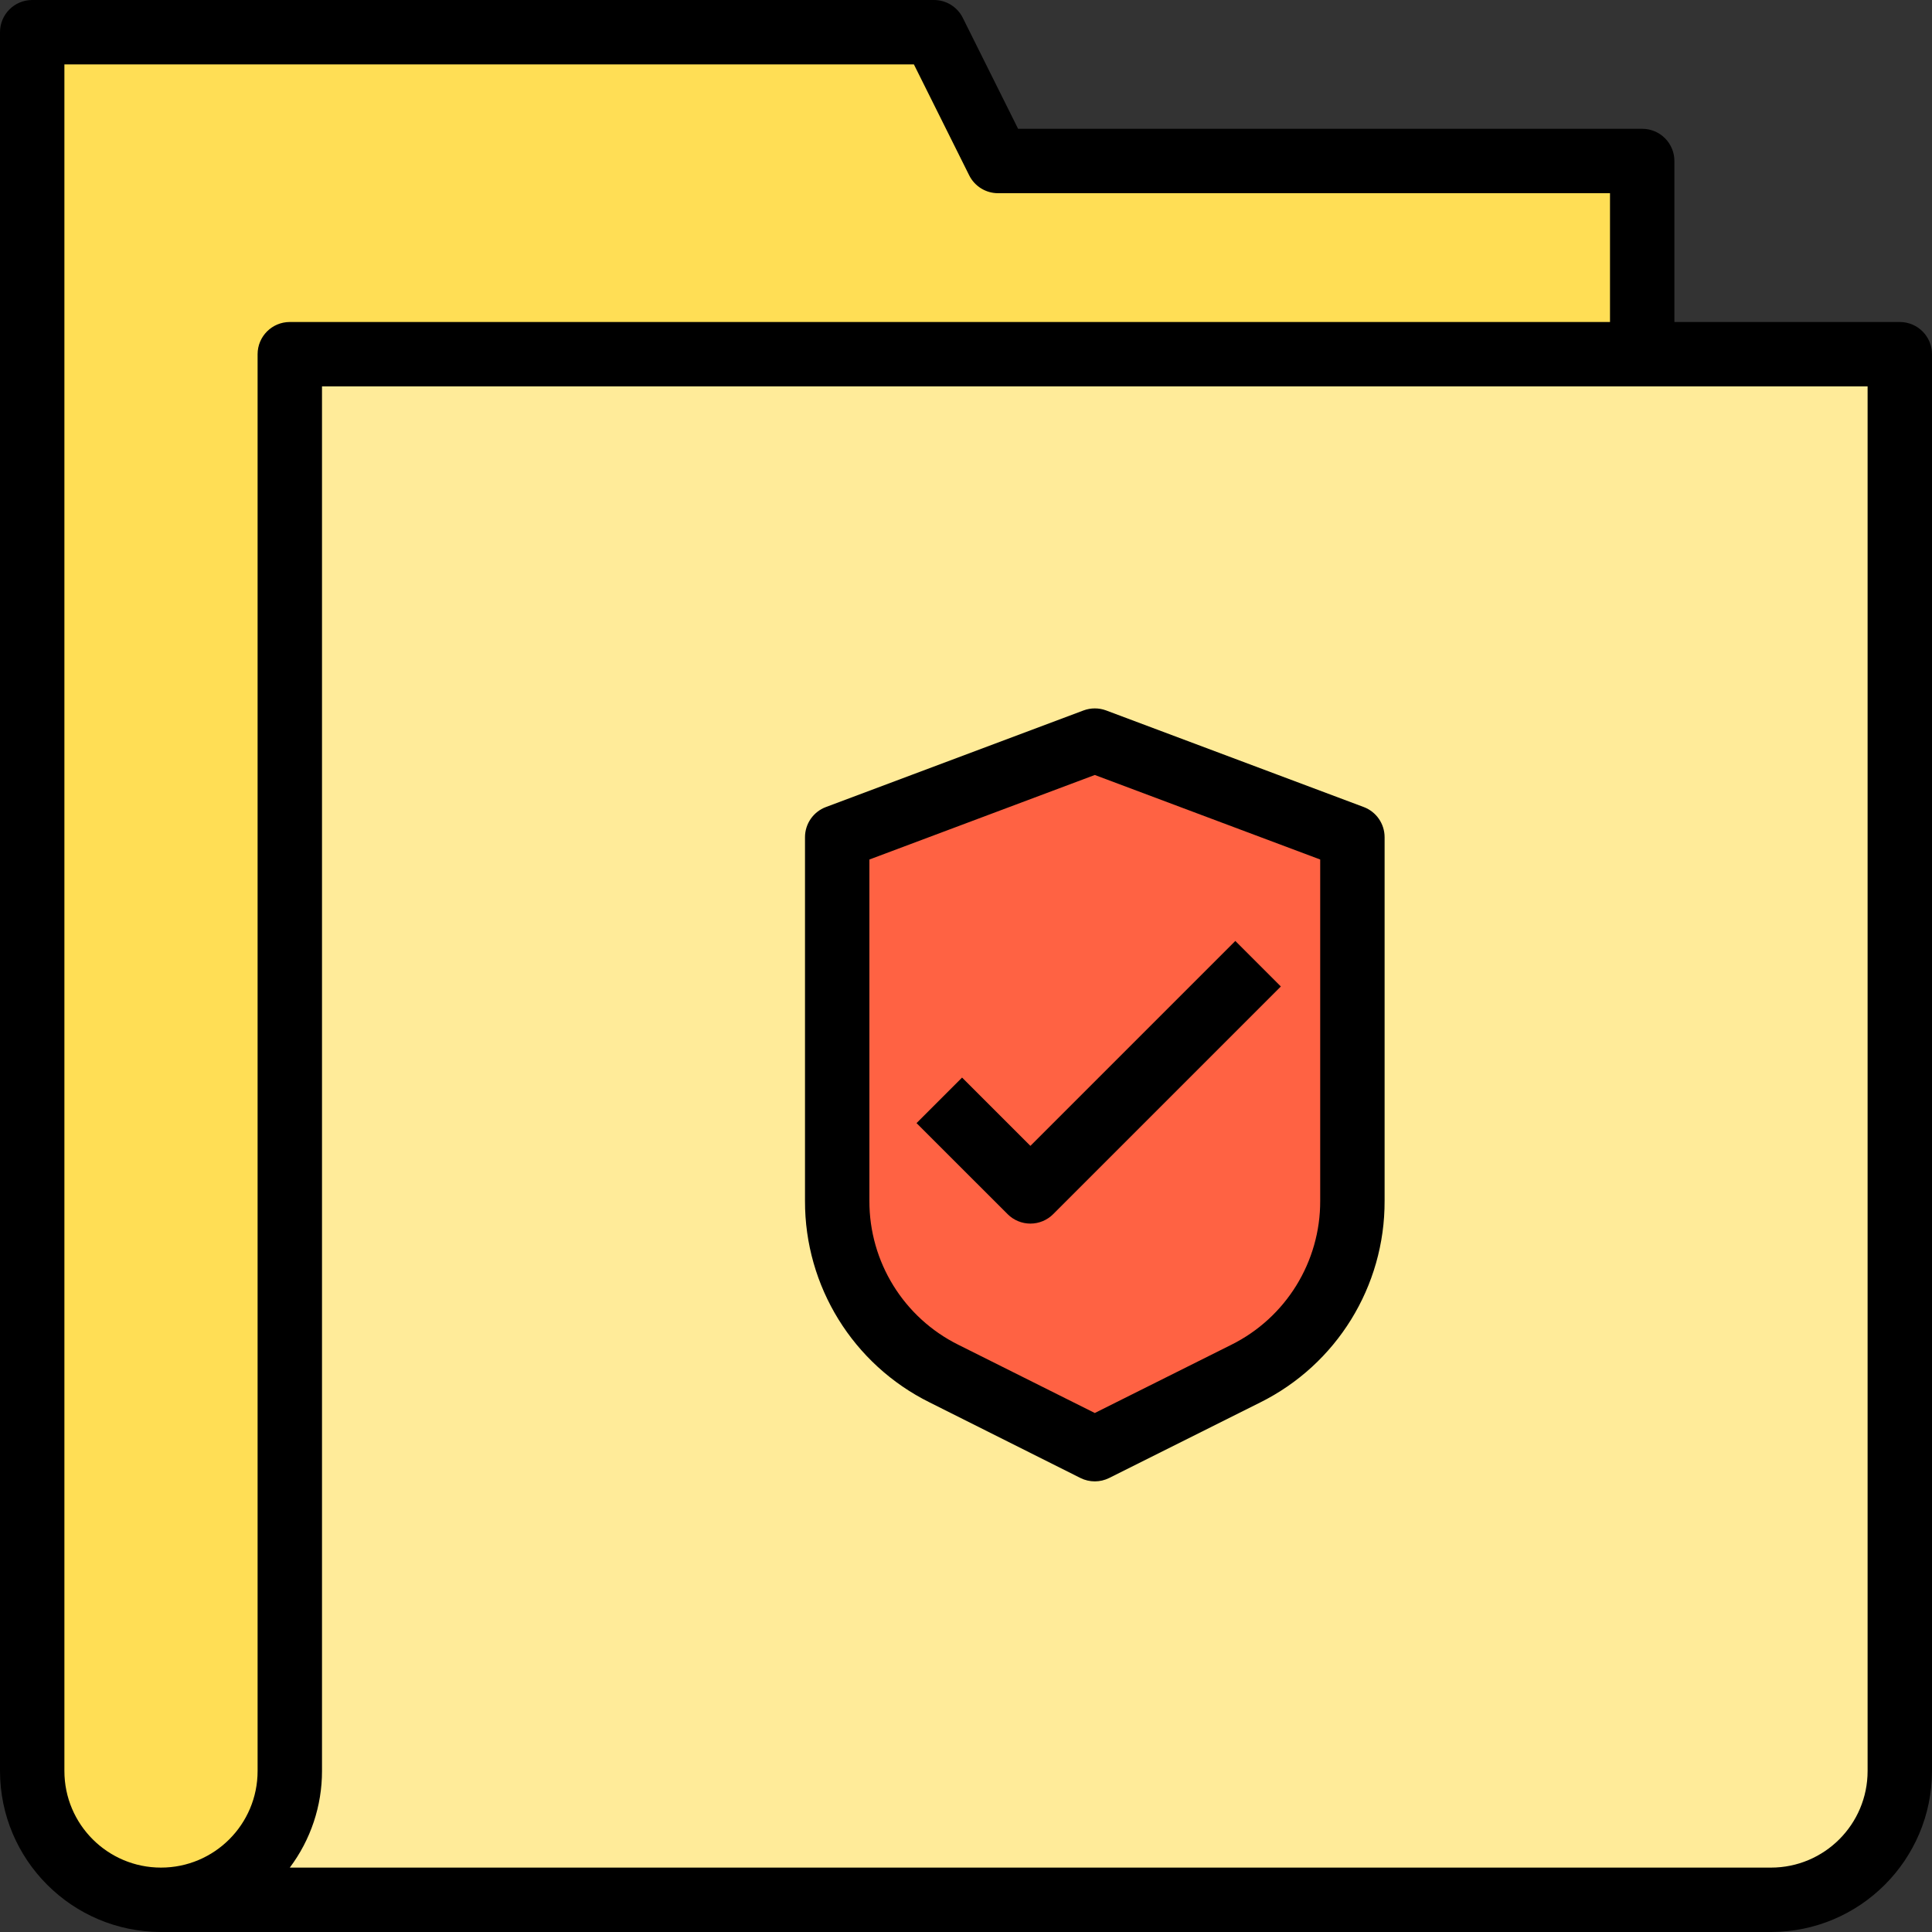
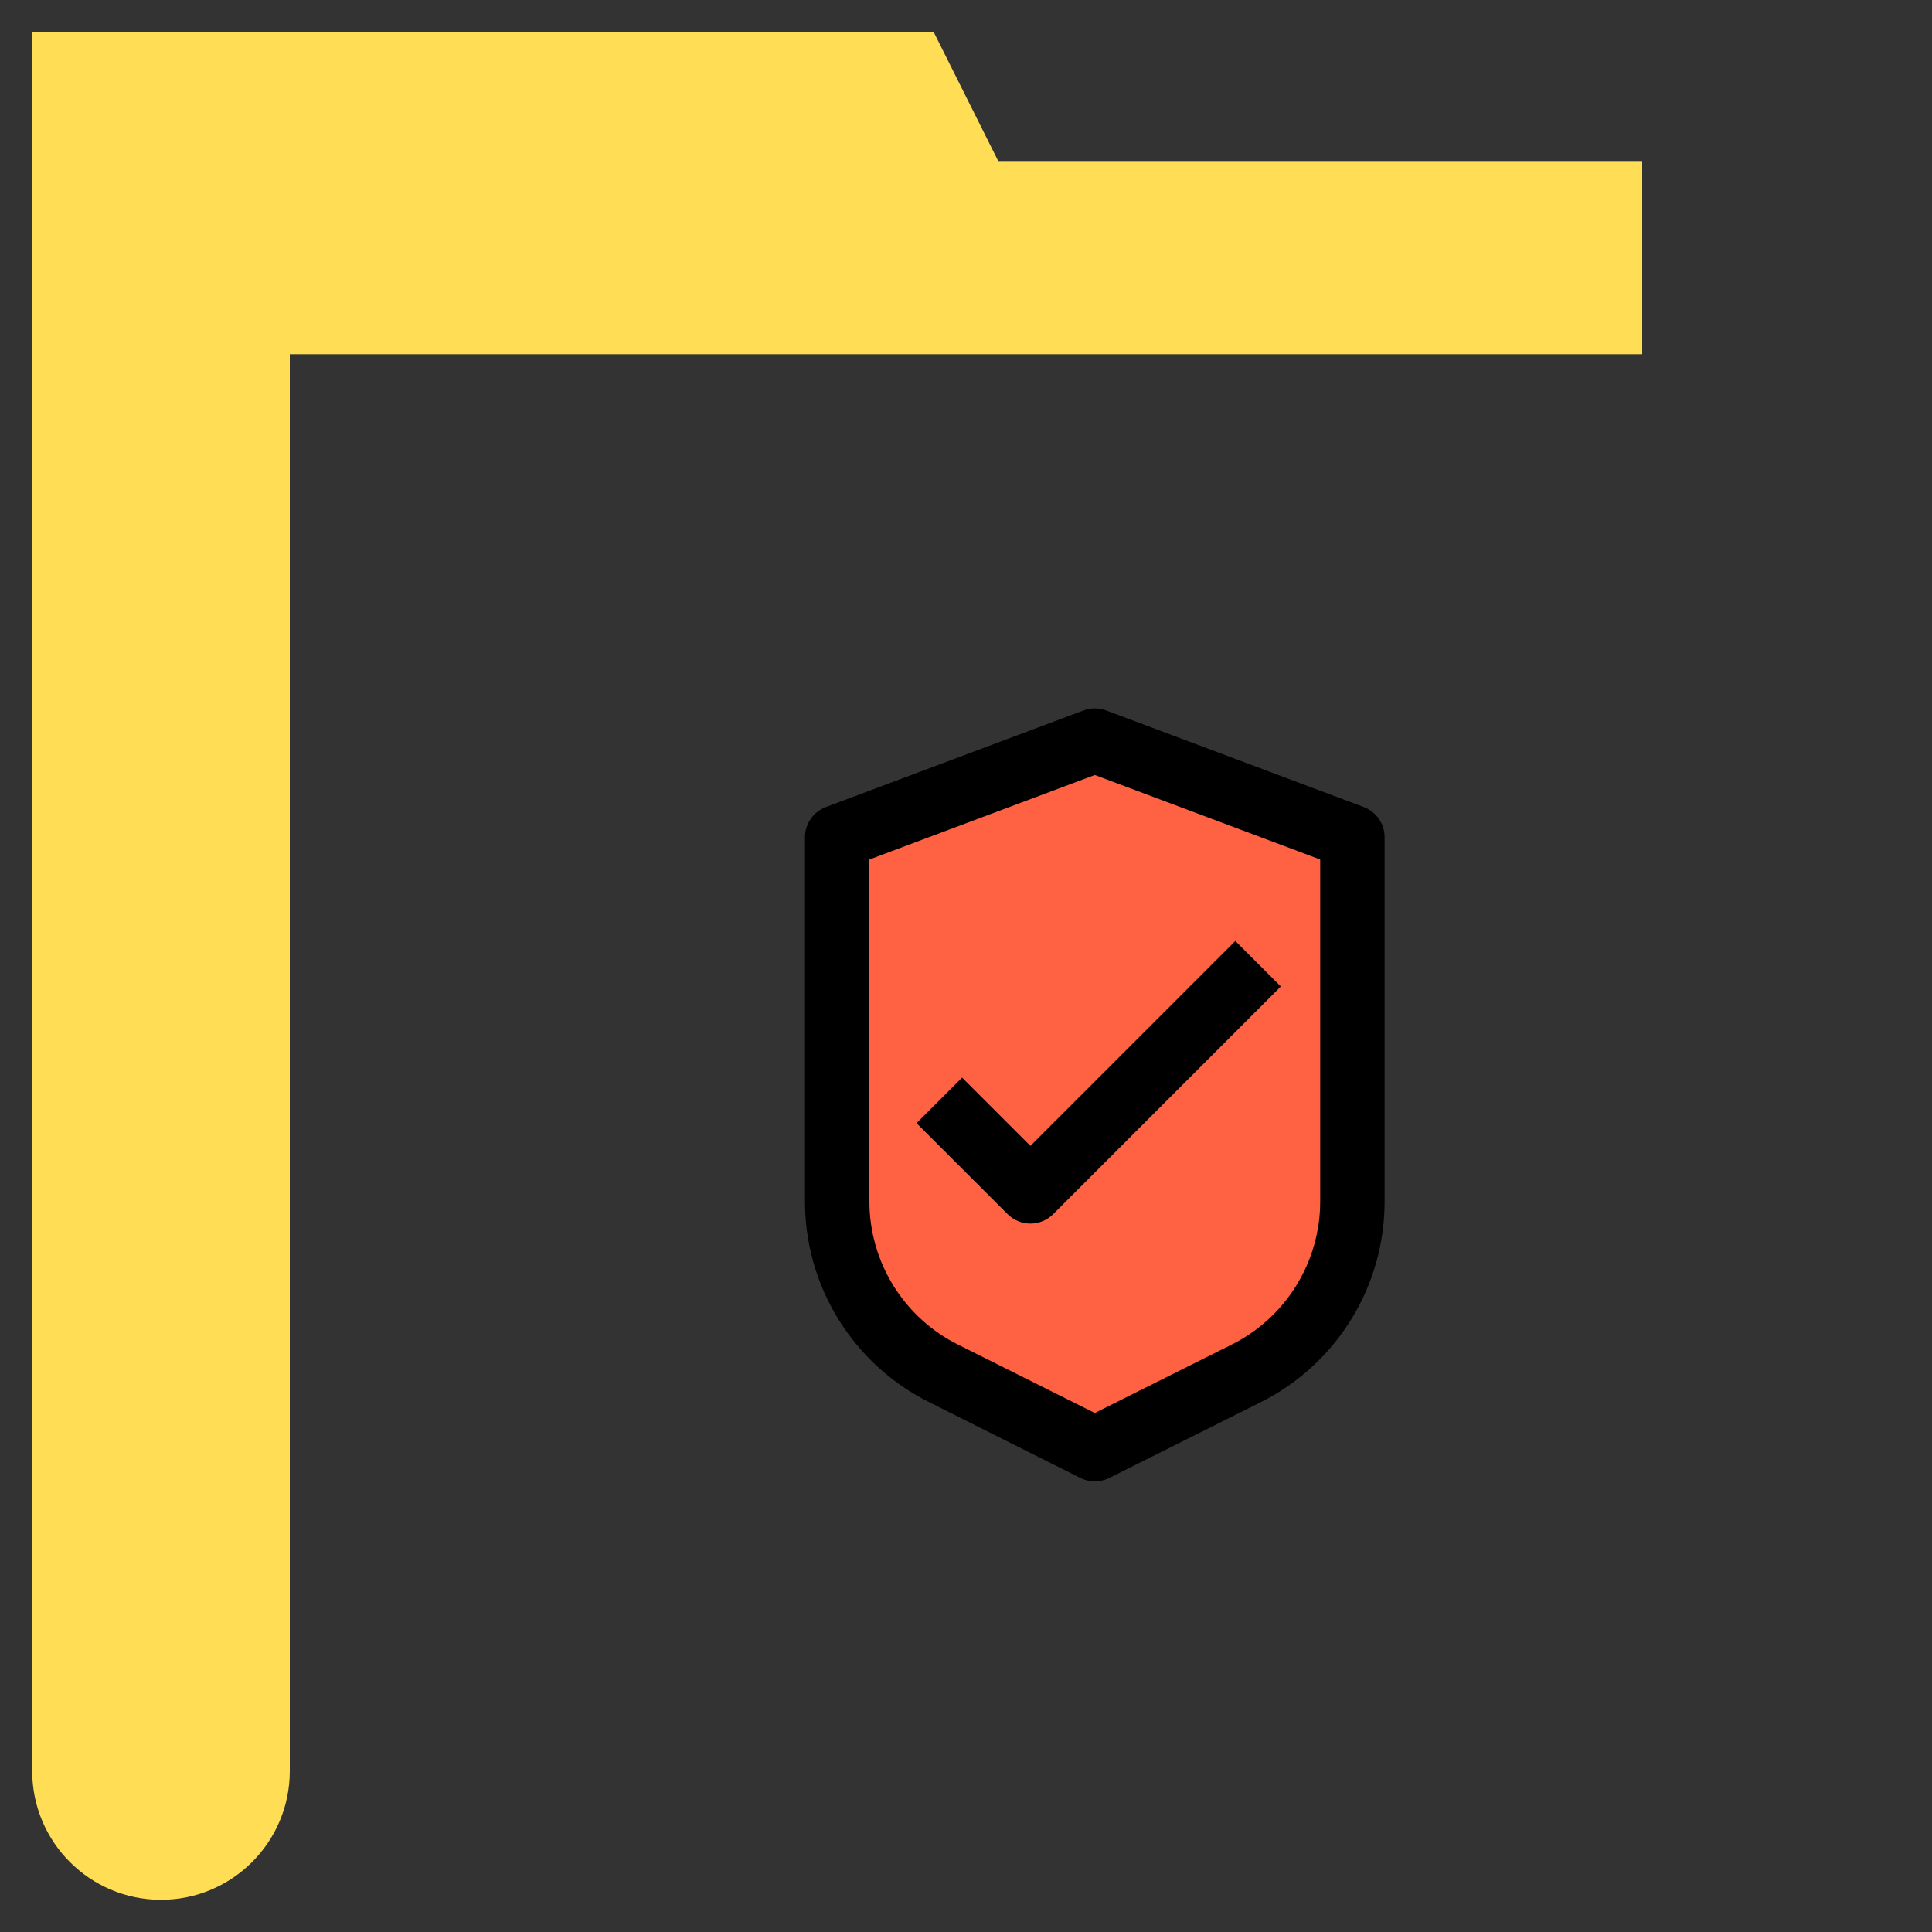
<svg xmlns="http://www.w3.org/2000/svg" version="1.1" id="Capa_1" x="0px" y="0px" viewBox="0 0 480 480" style="enable-background:new 0 0 480 480;" xml:space="preserve">
  <rect x="0" y="0" width="480" height="480" fill="#333333" stroke="none" />
-   <path style="fill:#FFEB99;" d="M72,88v352c0.022,17.651-14.269,31.978-31.92,32c-0.027,0-0.053,0-0.08,0h400  c17.673,0,32-14.327,32-32V88H72z M336,298.336c-0.002,18.18-10.275,34.799-26.536,42.928L272,360l-37.464-18.736  c-16.261-8.129-26.534-24.748-26.536-42.928V208l64-24l64,24V298.336z" />
  <path style="fill:#FFDE55;" d="M72,440V88h336V40H248L232,8H8v432c0,17.673,14.327,32,32,32S72,457.673,72,440z" />
  <path style="fill:#FF6243;" d="M272,184l-64,24v90.336c0.002,18.18,10.275,34.799,26.536,42.928L272,360l37.464-18.736  c16.261-8.129,26.534-24.748,26.536-42.928V208L272,184z" />
-   <path d="M472,80h-56V40c0-4.418-3.582-8-8-8H252.944L239.2,4.424C237.838,1.699,235.047-0.017,232,0H8C3.582,0,0,3.582,0,8v432  c0.026,22.08,17.92,39.974,40,40h400c22.08-0.026,39.974-17.92,40-40V88C480,83.582,476.418,80,472,80z M64,88v352  c0,13.255-10.745,24-24,24s-24-10.745-24-24V16h211.056L240.8,43.576c1.362,2.725,4.153,4.441,7.2,4.424h152v32H72  C67.582,80,64,83.582,64,88z M464,440c0,13.255-10.745,24-24,24H72c5.2-6.92,8.008-15.344,8-24V96h384V440z" />
  <path d="M230.96,348.424l37.464,18.776c2.251,1.125,4.901,1.125,7.152,0l37.464-18.736c19.034-9.439,31.042-28.882,30.96-50.128V208  c0.002-3.337-2.067-6.325-5.192-7.496l-64-24c-1.807-0.668-3.793-0.668-5.6,0l-64,24C202.077,201.67,200,204.659,200,208v90.336  C199.933,319.568,211.939,338.991,230.96,348.424L230.96,348.424z M216,213.544l56-21l56,21v84.8  c0.049,15.164-8.526,29.038-22.112,35.776L272,351.056l-33.888-16.944c-13.586-6.738-22.161-20.612-22.112-35.776V213.544z" />
  <path d="M256,304c2.122,0,4.156-0.844,5.656-2.344l56.568-56.568l-11.312-11.312L256,284.688l-16.976-16.968l-11.312,11.312  l22.632,22.624C251.844,303.157,253.879,304,256,304L256,304z" />
  <g>
</g>
  <g>
</g>
  <g>
</g>
  <g>
</g>
  <g>
</g>
  <g>
</g>
  <g>
</g>
  <g>
</g>
  <g>
</g>
  <g>
</g>
  <g>
</g>
  <g>
</g>
  <g>
</g>
  <g>
</g>
  <g>
</g>
</svg>